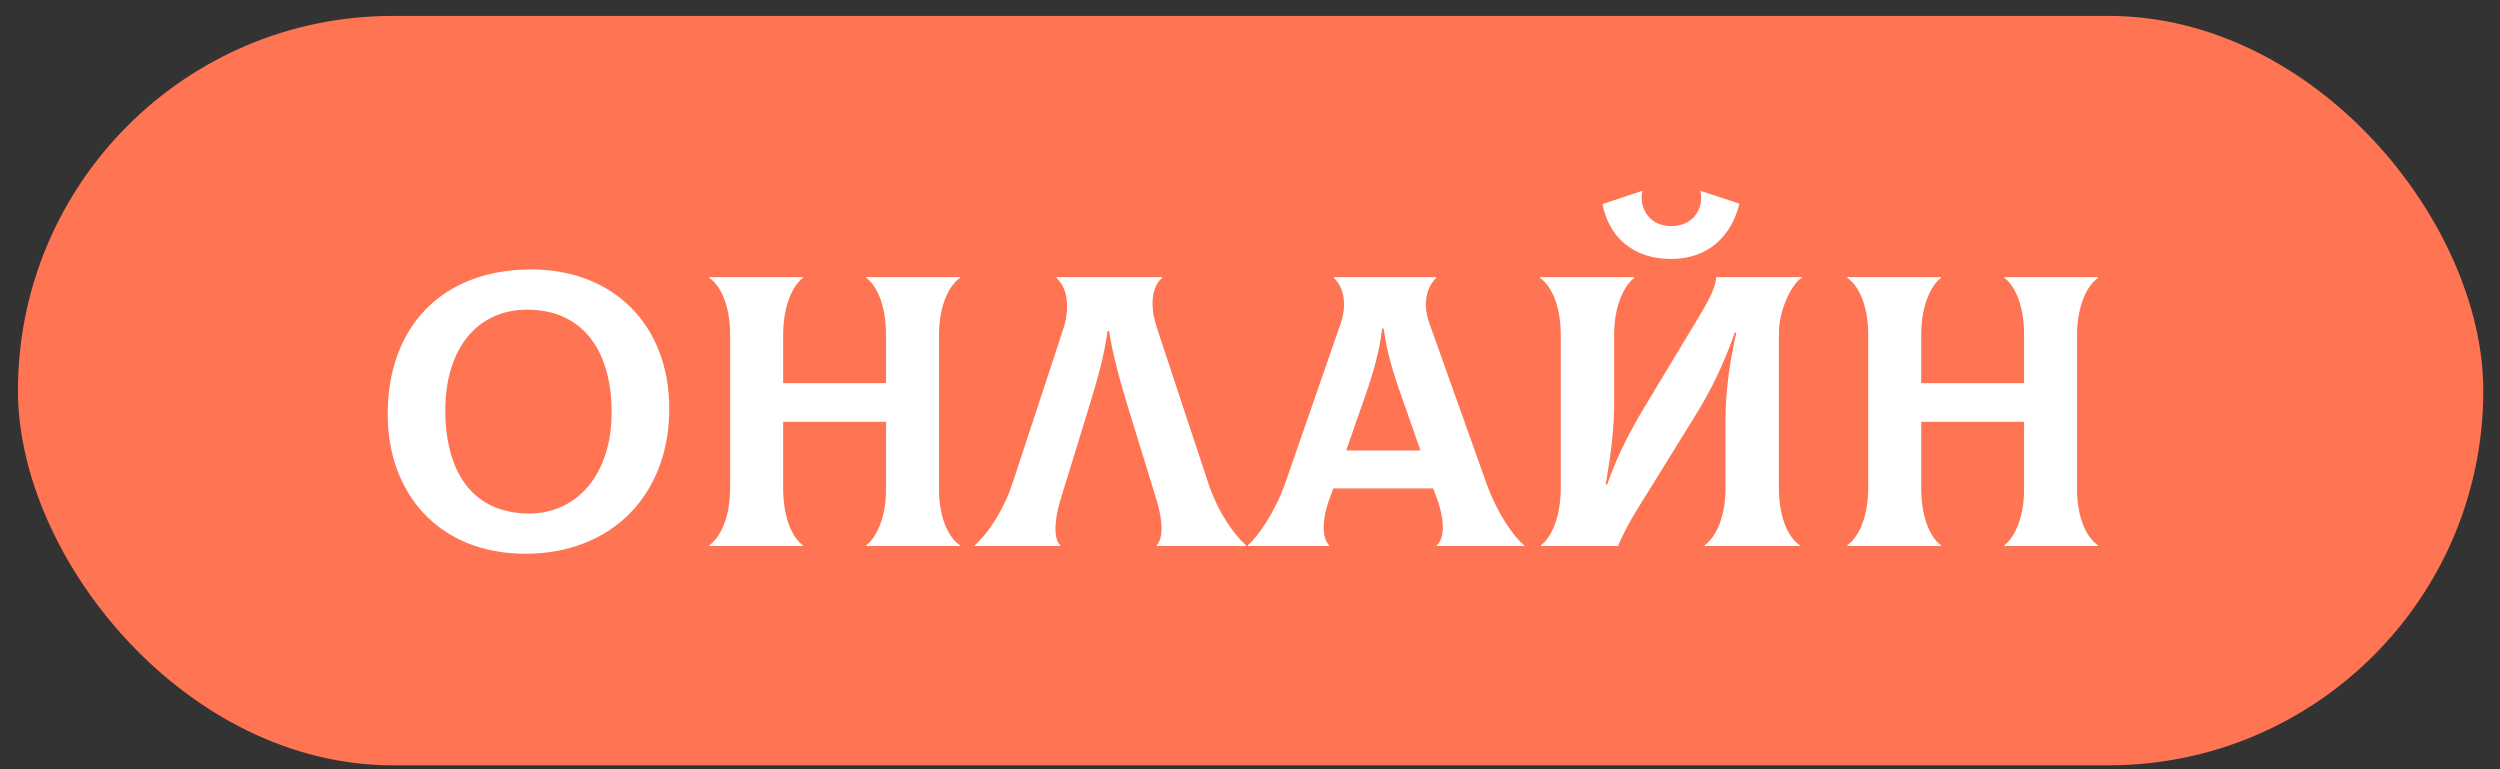
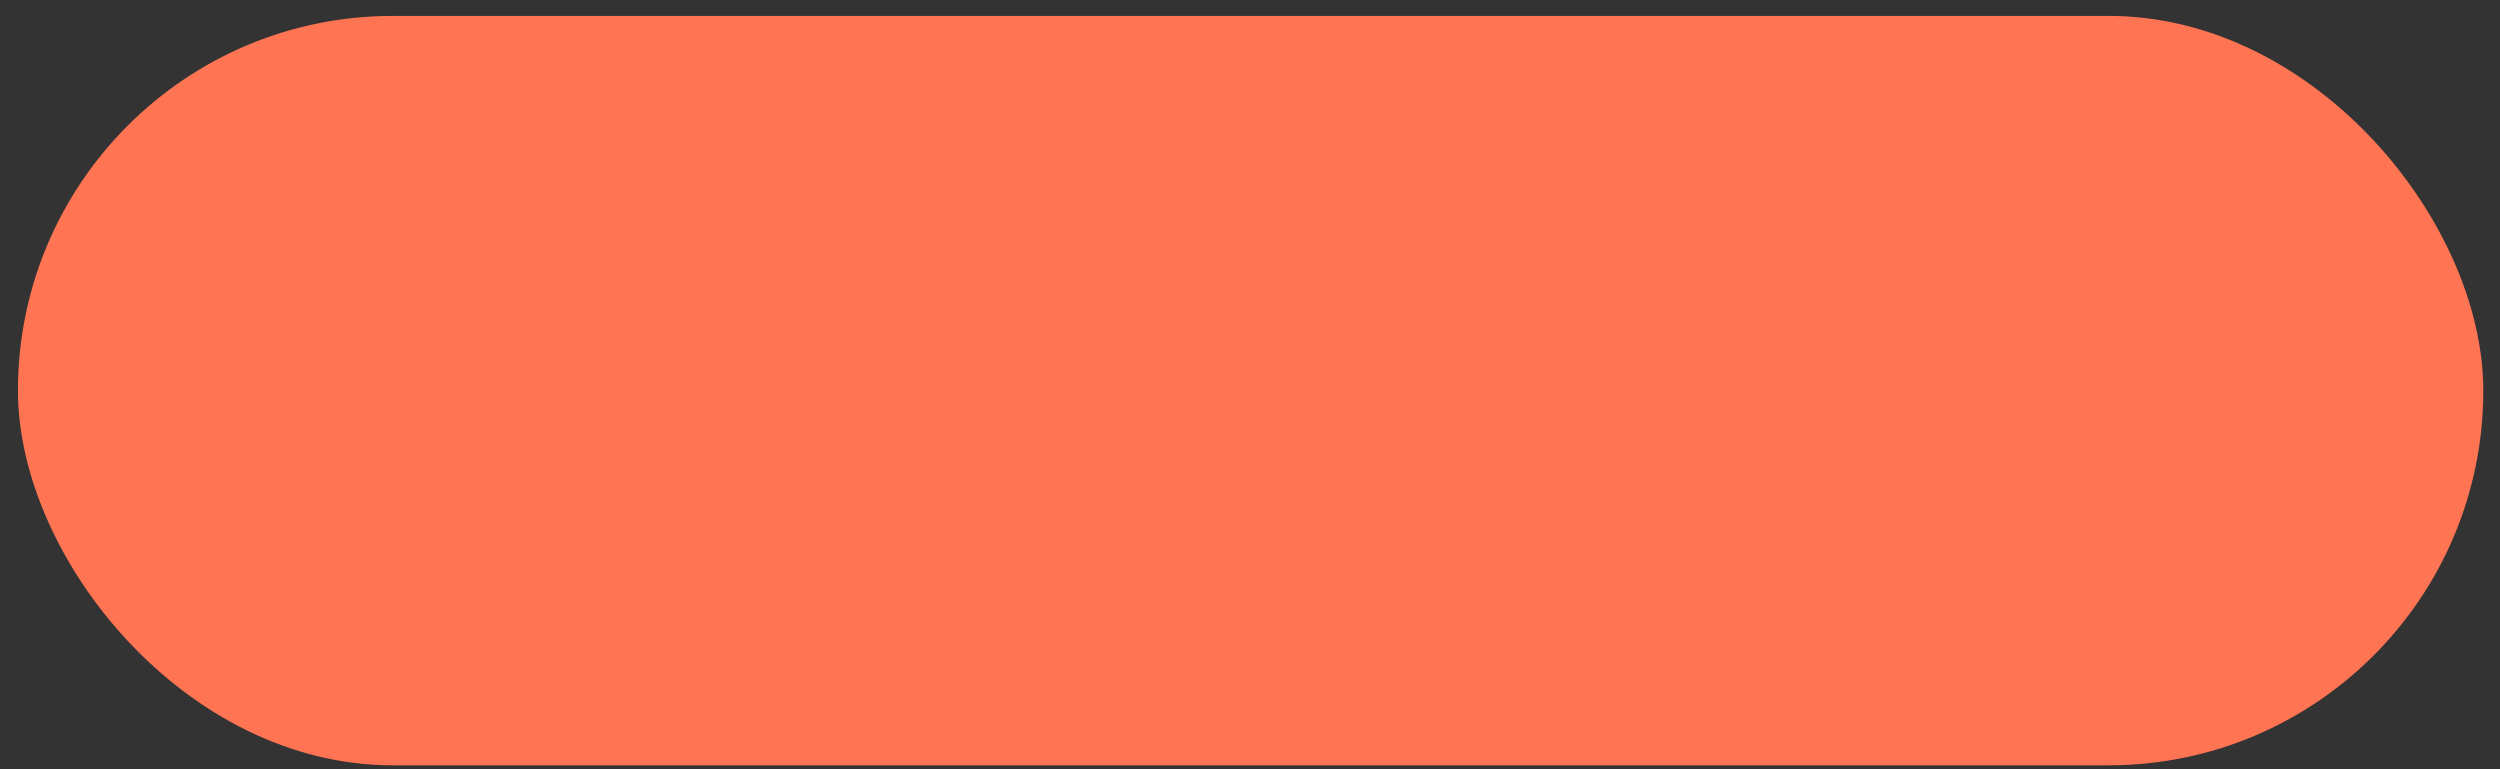
<svg xmlns="http://www.w3.org/2000/svg" width="104" height="32" viewBox="0 0 104 32" fill="none">
  <rect x="0" y="0" width="104" height="32" fill="#333333" stroke="none" />
  <rect x="0.746" y="0.662" width="102.559" height="31.175" rx="15.587" fill="#FF7453" />
-   <path d="M21.856 23.035C18.252 23.035 16.128 20.525 16.128 17.226C16.128 13.606 18.381 11.209 22.097 11.209C25.541 11.209 27.842 13.542 27.842 17.001C27.842 20.589 25.444 23.035 21.856 23.035ZM22.017 21.362C23.996 21.362 25.444 19.736 25.444 17.162C25.444 14.443 24.125 12.882 21.936 12.882C19.813 12.882 18.525 14.555 18.525 17.066C18.525 19.704 19.716 21.362 22.017 21.362ZM39.932 11.563C39.53 11.836 39.063 12.625 39.063 13.944V20.364C39.063 21.635 39.514 22.407 39.932 22.681V22.713H36.038V22.681C36.408 22.407 36.859 21.619 36.859 20.364V17.548H32.579V20.3C32.579 21.635 33.013 22.407 33.399 22.681V22.713H29.505V22.681C29.908 22.407 30.374 21.619 30.374 20.3V13.944C30.374 12.608 29.924 11.836 29.505 11.563V11.53H33.399V11.563C33.029 11.836 32.579 12.625 32.579 13.944V15.939H36.859V13.944C36.859 12.608 36.424 11.836 36.038 11.563V11.53H39.932V11.563ZM40.553 22.713V22.681C41.004 22.295 41.712 21.346 42.13 20.074L44.222 13.719C44.544 12.753 44.383 11.949 43.948 11.563V11.53H48.341V11.563C47.923 11.917 47.81 12.689 48.132 13.654L50.256 20.074C50.674 21.346 51.382 22.295 51.833 22.681V22.713H48.116V22.681C48.341 22.472 48.438 21.844 48.084 20.702L46.973 17.098C46.636 15.987 46.314 14.893 46.137 13.767H46.072C45.928 14.893 45.59 15.987 45.252 17.098L44.142 20.702C43.788 21.844 43.884 22.488 44.109 22.681V22.713H40.553ZM61.825 20.074C62.26 21.313 62.952 22.311 63.402 22.681V22.713H59.766V22.681C60.039 22.472 60.168 21.812 59.766 20.702L59.621 20.316H55.47L55.325 20.702C54.907 21.812 55.068 22.472 55.293 22.681V22.713H51.914V22.681C52.348 22.295 53.04 21.313 53.475 20.074L55.776 13.445C56.097 12.496 55.792 11.82 55.486 11.563V11.53H59.75V11.563C59.444 11.836 59.122 12.496 59.46 13.445L61.825 20.074ZM57.497 13.67C57.352 14.909 56.966 15.987 56.596 17.033L56.001 18.739H59.09L58.495 17.033C58.125 15.987 57.722 14.909 57.562 13.67H57.497ZM69.513 10.774C67.92 10.774 66.923 9.841 66.665 8.489L68.306 7.942L68.322 7.974C68.178 8.554 68.548 9.407 69.513 9.407C70.511 9.407 70.881 8.586 70.736 7.974L70.752 7.942L72.361 8.473C72.023 9.841 71.042 10.774 69.513 10.774ZM64.107 22.713V22.681C64.477 22.407 64.927 21.619 64.927 20.3V13.944C64.927 12.608 64.477 11.836 64.058 11.563V11.53H67.984V11.563C67.614 11.836 67.148 12.625 67.148 13.944V16.776C67.148 17.693 67.051 18.723 66.794 20.155H66.858C67.341 18.771 67.984 17.645 68.419 16.921L70.736 13.075C71.267 12.19 71.364 11.852 71.396 11.53H74.952V11.563C74.582 11.756 74.002 12.834 74.002 13.864V20.3C74.002 21.635 74.453 22.407 74.871 22.681V22.713H70.913V22.681C71.315 22.407 71.782 21.619 71.782 20.3V17.403C71.782 16.406 71.927 15.167 72.232 13.831H72.168C71.718 15.135 71.154 16.277 70.543 17.259L68.113 21.185C67.791 21.7 67.486 22.279 67.309 22.713H64.107ZM87.275 11.563C86.873 11.836 86.407 12.625 86.407 13.944V20.364C86.407 21.635 86.857 22.407 87.275 22.681V22.713H83.382V22.681C83.752 22.407 84.202 21.619 84.202 20.364V17.548H79.922V20.3C79.922 21.635 80.357 22.407 80.743 22.681V22.713H76.849V22.681C77.251 22.407 77.718 21.619 77.718 20.3V13.944C77.718 12.608 77.267 11.836 76.849 11.563V11.53H80.743V11.563C80.373 11.836 79.922 12.625 79.922 13.944V15.939H84.202V13.944C84.202 12.608 83.768 11.836 83.382 11.563V11.53H87.275V11.563Z" fill="white" />
</svg>